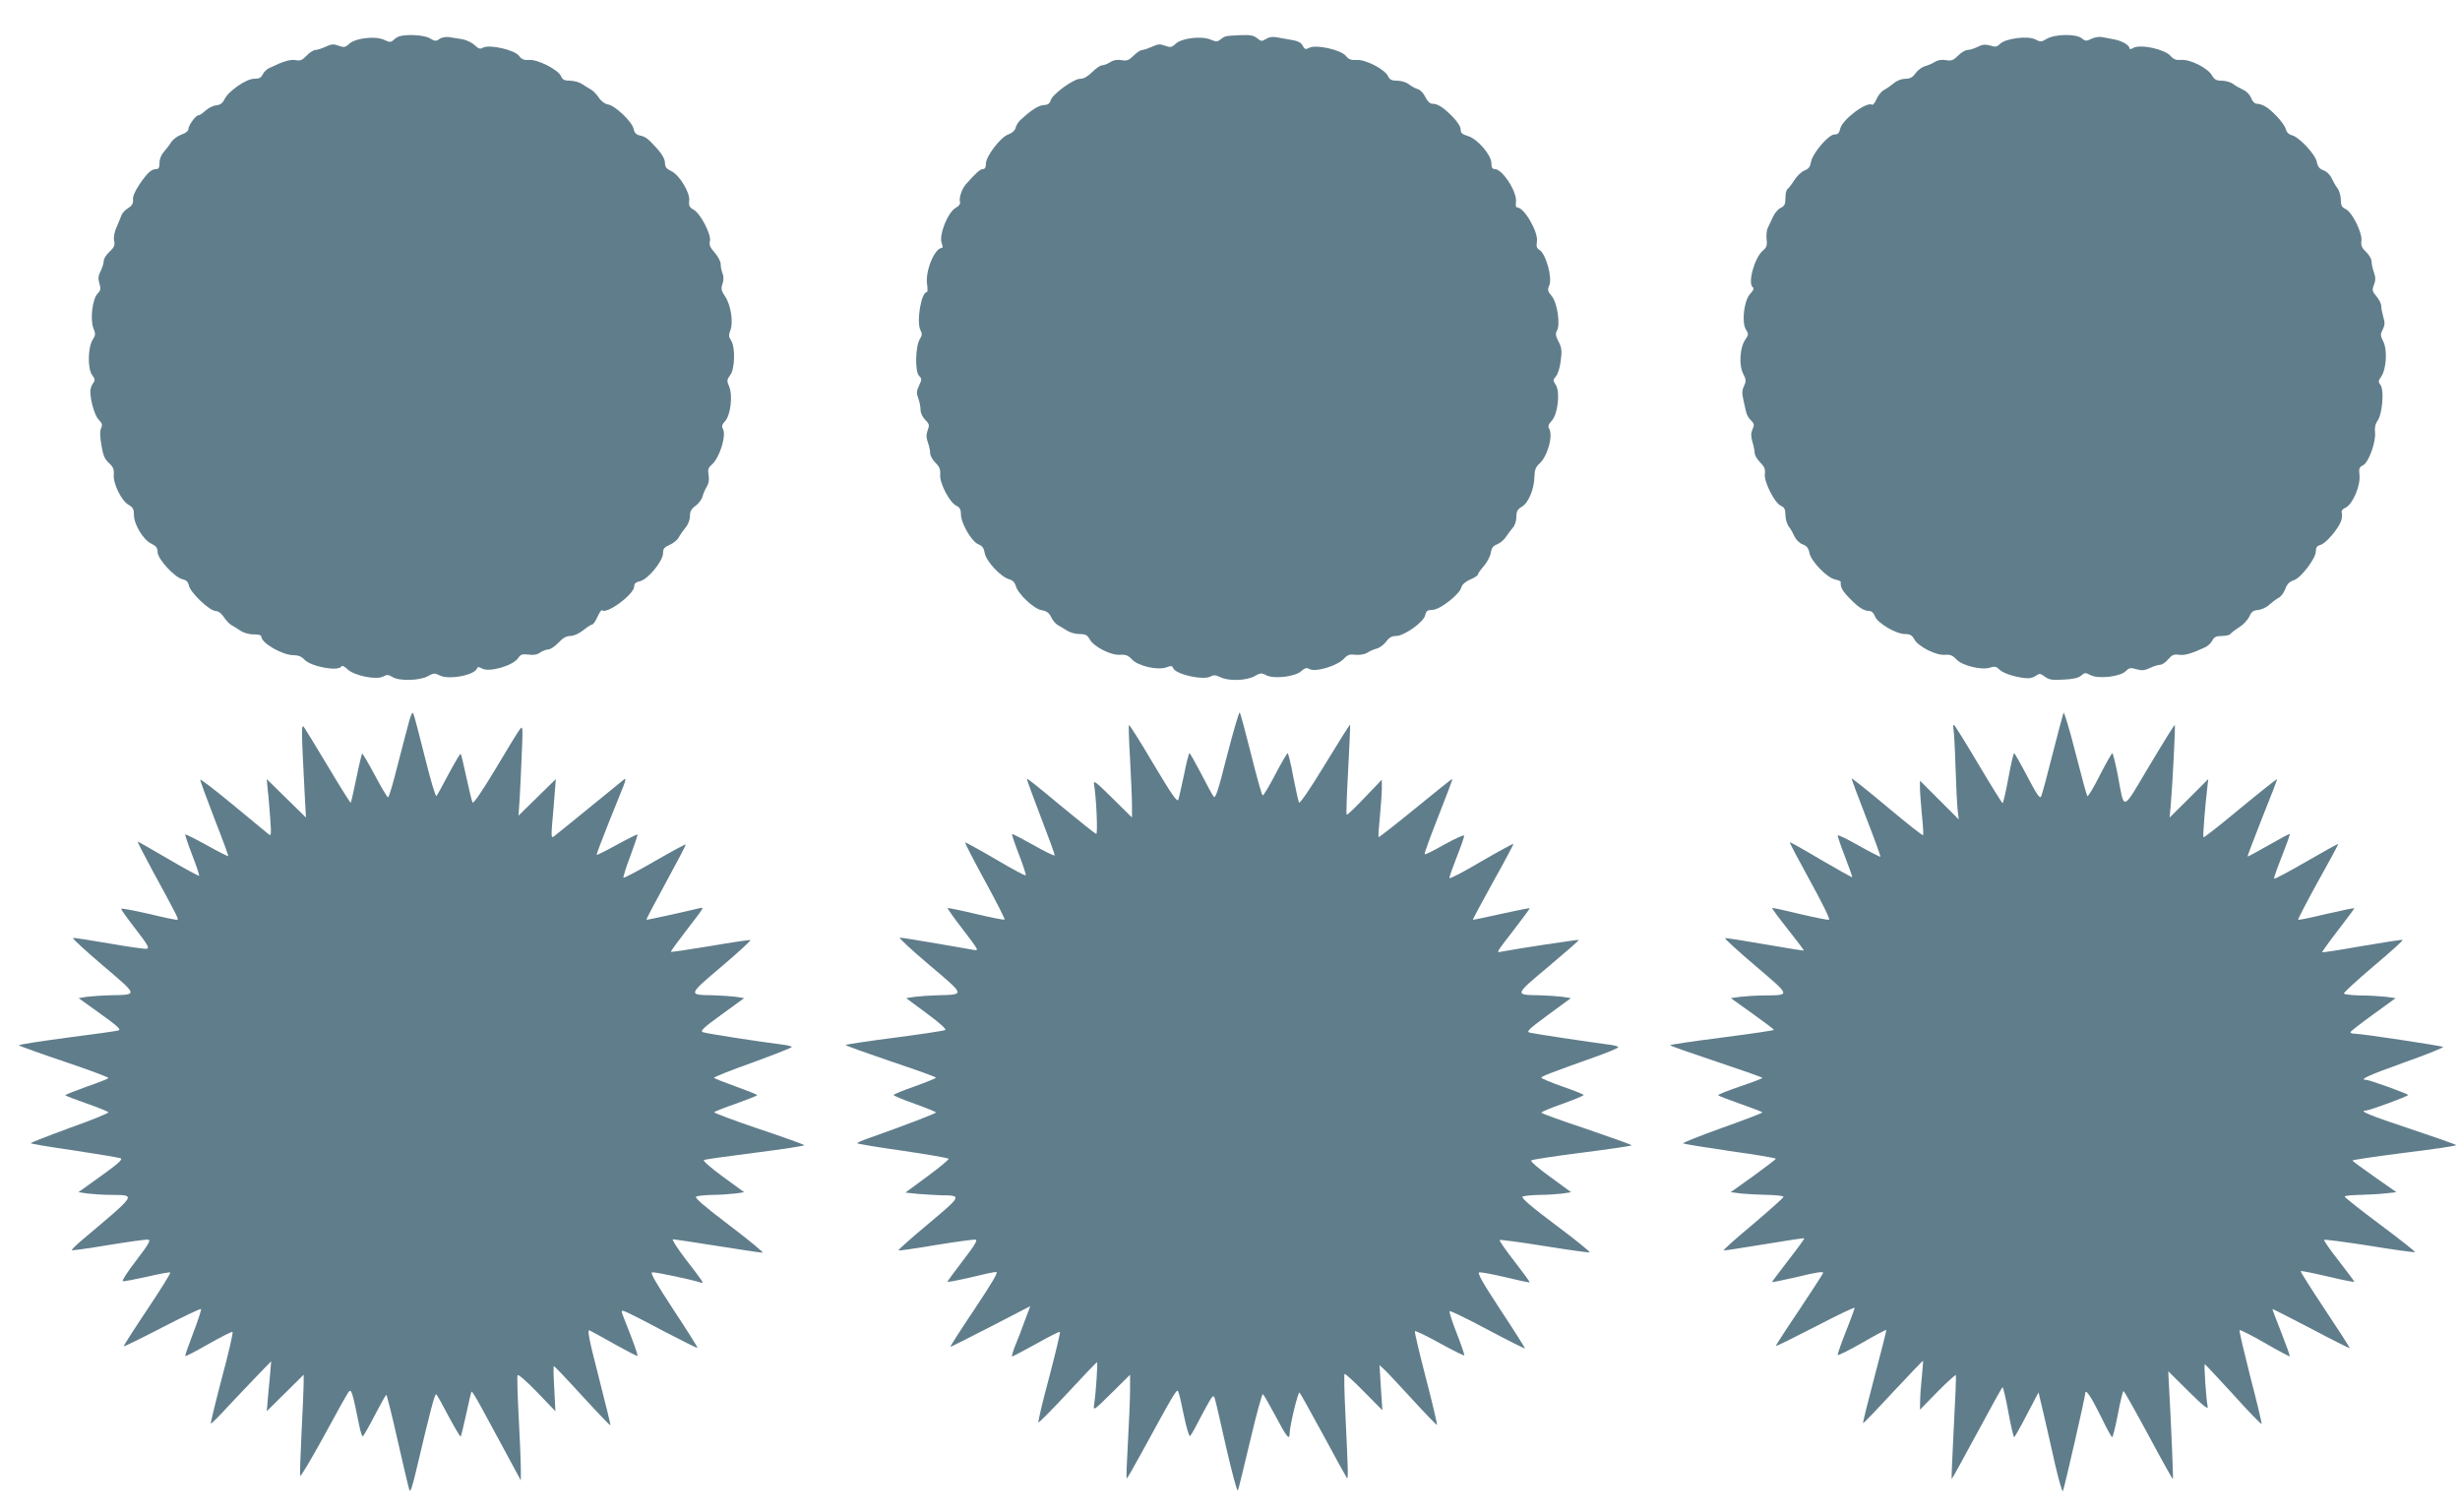
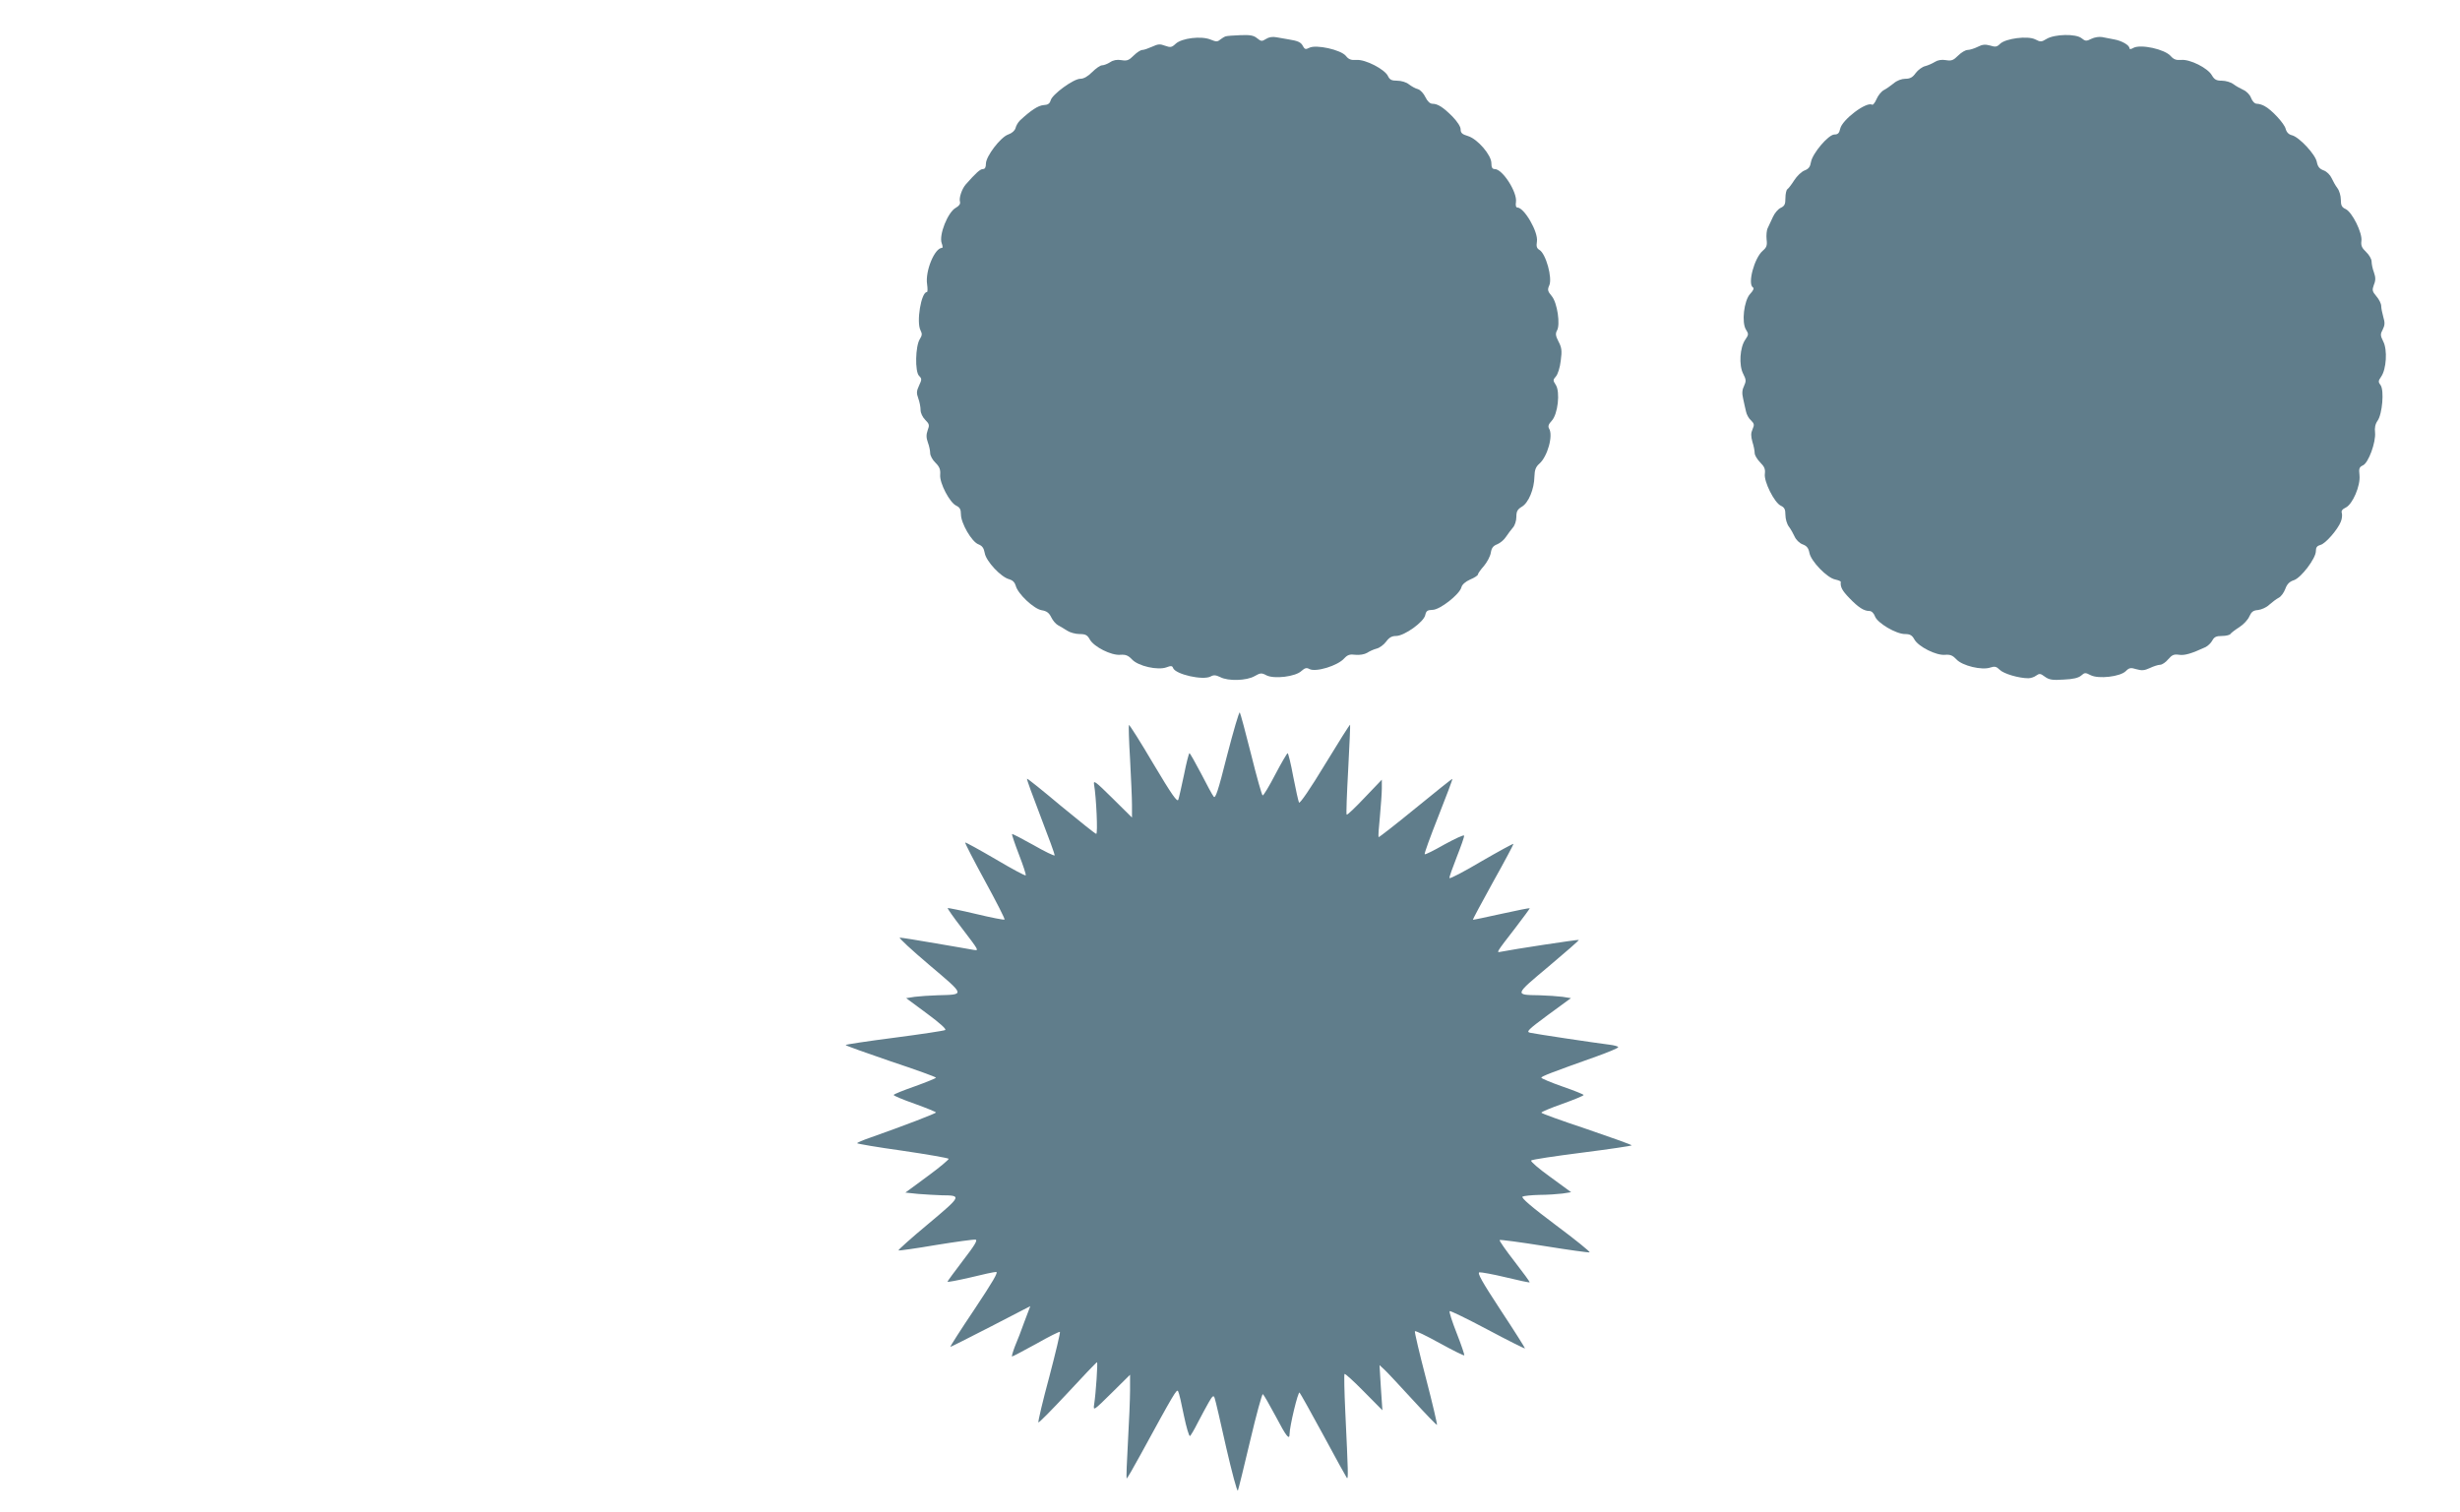
<svg xmlns="http://www.w3.org/2000/svg" version="1.0" width="1280pt" height="787pt" viewBox="0 0 1280 787" preserveAspectRatio="xMidYMid meet">
  <g transform="translate(0,787) scale(0.1,-0.1)" fill="#607d8b" stroke="none">
-     <path d="M2078 7681 c-7 -2 -21 -10 -30 -19 -15 -13 -21 -13 -50 1 -46 21 -148 9 -181 -21 -20 -19 -27 -20 -55 -10 -26 10 -37 9 -67 -5 -20 -9 -44 -17 -53 -17 -10 0 -31 -13 -46 -29 -23 -24 -34 -29 -58 -24 -26 5 -62 -5 -137 -41 -13 -6 -28 -21 -34 -33 -8 -18 -19 -23 -45 -23 -42 0 -137 -67 -155 -109 -9 -18 -21 -27 -42 -29 -16 -2 -41 -14 -56 -28 -14 -13 -30 -24 -36 -24 -15 0 -53 -53 -53 -73 0 -9 -16 -21 -35 -27 -20 -7 -43 -24 -53 -38 -9 -15 -27 -38 -39 -52 -14 -15 -23 -38 -23 -57 0 -25 -4 -33 -17 -33 -26 -1 -45 -18 -87 -79 -24 -36 -36 -64 -34 -80 2 -19 -4 -31 -25 -44 -15 -9 -30 -25 -34 -35 -3 -9 -15 -37 -25 -61 -13 -28 -18 -55 -14 -74 5 -24 0 -34 -24 -57 -17 -15 -30 -37 -30 -47 0 -11 -7 -35 -16 -53 -13 -25 -14 -40 -7 -65 9 -28 7 -36 -9 -53 -27 -27 -40 -135 -22 -180 12 -29 11 -37 -3 -59 -26 -39 -28 -151 -4 -184 16 -22 17 -28 5 -44 -8 -10 -14 -29 -14 -41 0 -49 23 -128 44 -149 18 -18 20 -26 12 -44 -7 -15 -6 -44 2 -89 8 -52 17 -72 39 -92 22 -20 27 -32 25 -61 -4 -46 40 -136 78 -157 22 -13 27 -23 27 -51 -1 -49 49 -132 91 -151 24 -12 32 -21 32 -43 0 -36 89 -133 130 -142 20 -4 29 -14 33 -33 7 -36 108 -132 139 -132 15 -1 30 -12 43 -32 11 -17 29 -36 40 -42 11 -6 33 -19 48 -30 16 -10 45 -18 68 -18 25 1 39 -4 39 -12 0 -33 110 -96 167 -96 25 0 42 -7 58 -24 33 -35 174 -62 191 -35 4 7 16 1 33 -15 35 -33 149 -56 185 -37 20 11 27 10 47 -2 34 -23 144 -20 186 4 29 16 35 17 60 4 47 -25 183 1 195 36 3 9 10 9 27 -1 38 -20 162 16 187 55 13 19 21 22 54 18 26 -4 46 0 61 11 13 9 32 16 43 16 10 0 33 16 52 35 23 25 41 35 62 35 17 0 44 12 67 30 21 17 42 30 47 30 5 0 17 18 27 40 10 22 20 37 24 34 23 -23 167 83 167 124 0 15 8 22 30 27 41 9 120 105 120 146 0 23 6 31 34 43 19 8 40 25 47 38 6 12 23 36 35 51 15 17 24 42 24 61 0 24 7 38 30 54 16 12 33 35 36 50 4 15 14 37 22 50 9 14 13 35 9 58 -5 29 -2 40 18 57 40 36 75 151 57 184 -8 14 -6 23 11 41 28 31 41 133 21 180 -13 31 -12 36 5 59 25 31 28 146 5 181 -13 19 -13 29 -4 52 17 41 3 133 -27 177 -20 30 -22 40 -14 65 7 19 7 38 1 54 -6 14 -10 36 -10 49 0 14 -14 40 -31 60 -24 26 -30 41 -25 60 8 33 -48 142 -84 163 -23 13 -27 22 -24 47 6 41 -51 135 -94 155 -24 11 -32 21 -32 42 0 18 -14 44 -37 70 -49 55 -62 66 -94 73 -19 4 -28 14 -32 34 -8 37 -93 119 -132 127 -18 3 -38 18 -50 37 -11 16 -29 35 -40 41 -11 6 -32 19 -47 29 -14 9 -42 17 -62 17 -29 0 -39 5 -47 24 -16 34 -122 88 -166 84 -26 -2 -39 3 -52 21 -24 32 -154 61 -188 43 -14 -9 -23 -6 -43 13 -14 13 -43 27 -65 31 -22 3 -53 8 -70 11 -17 2 -38 -2 -49 -10 -17 -13 -23 -12 -50 4 -29 17 -118 22 -158 10z" />
    <path d="M6378 7681 c-7 -2 -20 -10 -29 -17 -14 -12 -21 -12 -50 0 -48 20 -150 8 -182 -22 -20 -19 -27 -20 -55 -10 -26 10 -37 9 -67 -5 -20 -9 -43 -17 -51 -17 -9 0 -29 -13 -45 -29 -25 -25 -35 -29 -64 -24 -23 4 -43 0 -59 -11 -14 -9 -33 -16 -42 -16 -9 0 -32 -16 -51 -35 -23 -23 -44 -35 -62 -35 -35 0 -146 -81 -154 -112 -5 -17 -14 -24 -37 -25 -28 -2 -66 -27 -123 -80 -10 -10 -20 -27 -23 -40 -4 -13 -18 -26 -38 -33 -39 -13 -116 -113 -116 -152 0 -19 -5 -28 -16 -28 -14 0 -36 -20 -89 -80 -20 -23 -36 -70 -30 -90 3 -11 -4 -21 -21 -31 -42 -22 -90 -143 -74 -185 5 -13 6 -24 2 -24 -39 0 -89 -122 -78 -190 3 -22 3 -40 -1 -40 -30 0 -56 -157 -33 -200 9 -17 8 -26 -4 -45 -23 -36 -26 -169 -4 -191 15 -15 15 -19 0 -51 -13 -28 -14 -39 -4 -66 7 -19 12 -46 12 -61 0 -15 10 -37 24 -51 22 -22 23 -28 13 -54 -8 -23 -8 -39 1 -64 7 -18 12 -44 12 -56 0 -12 12 -35 28 -50 21 -21 26 -35 24 -62 -4 -43 50 -146 84 -161 18 -9 24 -19 24 -45 0 -46 56 -143 91 -156 20 -8 28 -19 33 -46 7 -42 85 -126 128 -136 17 -5 28 -16 33 -33 10 -42 94 -121 135 -128 26 -4 39 -14 50 -37 8 -17 24 -35 35 -41 11 -6 32 -18 47 -28 15 -10 44 -18 65 -18 31 0 41 -5 54 -29 22 -38 111 -83 158 -79 28 2 41 -3 61 -24 32 -35 135 -58 180 -41 23 9 30 8 34 -4 13 -33 155 -65 195 -44 16 9 27 8 50 -3 41 -22 138 -19 179 5 30 17 36 18 62 4 40 -20 151 -7 182 23 18 16 27 18 41 10 33 -18 148 17 182 56 17 18 29 22 58 18 22 -2 46 2 60 10 12 8 34 18 49 22 15 3 38 20 50 36 16 22 30 30 52 30 43 0 145 73 152 109 5 22 11 26 39 27 38 1 139 80 149 117 3 14 21 30 46 41 22 9 40 21 40 26 0 5 14 25 31 44 16 19 33 50 36 69 4 25 12 36 33 44 15 6 36 23 46 39 11 16 27 38 36 48 10 11 18 35 18 56 0 29 6 39 29 53 34 20 64 91 65 157 1 34 7 50 25 66 43 37 74 148 51 184 -6 11 -3 22 14 40 32 34 45 150 21 187 -15 23 -15 26 1 44 10 12 21 46 25 82 7 52 5 68 -12 100 -15 29 -16 41 -8 56 19 30 2 146 -27 180 -21 25 -23 33 -13 55 18 39 -18 168 -52 186 -13 8 -16 18 -12 43 8 49 -66 177 -102 177 -7 0 -10 11 -7 29 7 51 -70 171 -110 171 -13 0 -18 8 -18 31 0 42 -72 126 -122 141 -30 9 -38 16 -38 35 0 14 -17 40 -43 67 -48 48 -76 66 -104 66 -12 0 -26 13 -36 34 -9 19 -26 38 -39 42 -13 3 -34 15 -47 25 -13 11 -40 19 -61 19 -29 0 -39 5 -48 24 -16 35 -118 88 -164 84 -28 -2 -41 3 -55 21 -26 32 -156 61 -191 42 -18 -9 -23 -8 -32 8 -10 21 -25 28 -75 36 -17 3 -45 8 -63 11 -21 4 -40 1 -55 -9 -21 -13 -25 -13 -46 4 -18 15 -37 18 -87 16 -35 -1 -69 -4 -76 -6z" />
    <path d="M10648 7667 c-26 -16 -31 -16 -58 -2 -39 20 -154 5 -183 -23 -16 -16 -24 -18 -52 -9 -25 7 -40 6 -65 -7 -18 -9 -42 -16 -52 -16 -11 0 -33 -13 -49 -29 -25 -25 -35 -29 -64 -24 -22 4 -43 0 -57 -9 -13 -8 -35 -18 -50 -22 -15 -3 -38 -20 -50 -36 -16 -23 -30 -30 -54 -30 -19 0 -44 -9 -61 -24 -15 -12 -39 -29 -51 -35 -13 -7 -30 -28 -38 -47 -8 -19 -19 -32 -23 -29 -29 18 -156 -78 -166 -125 -5 -23 -12 -30 -30 -30 -31 0 -114 -98 -122 -143 -4 -25 -12 -36 -33 -44 -16 -6 -40 -29 -54 -51 -14 -22 -30 -43 -36 -47 -5 -3 -10 -24 -10 -46 0 -32 -4 -41 -25 -51 -13 -6 -31 -27 -40 -47 -9 -20 -21 -46 -27 -58 -6 -11 -8 -38 -6 -59 4 -31 0 -42 -20 -59 -44 -38 -80 -172 -51 -191 7 -4 2 -16 -14 -33 -33 -35 -46 -150 -22 -187 14 -22 14 -26 -4 -52 -28 -40 -34 -132 -11 -177 16 -31 16 -39 5 -63 -10 -20 -12 -38 -5 -67 5 -22 11 -52 15 -67 3 -15 14 -36 26 -46 17 -17 18 -23 8 -46 -9 -20 -9 -35 -1 -65 7 -21 12 -48 12 -59 0 -11 13 -33 29 -49 22 -22 27 -35 24 -59 -6 -40 50 -151 83 -166 19 -9 24 -19 24 -48 0 -21 8 -48 18 -61 10 -13 23 -37 30 -52 7 -16 25 -34 41 -40 22 -8 31 -19 36 -45 8 -43 92 -130 134 -138 17 -4 30 -9 29 -13 -3 -26 8 -46 45 -84 46 -48 75 -67 104 -67 11 0 23 -11 29 -28 13 -35 110 -92 156 -92 26 0 37 -6 49 -28 21 -38 115 -85 160 -80 27 2 39 -3 59 -24 30 -33 133 -58 177 -42 22 7 31 5 48 -12 21 -21 100 -44 149 -44 12 0 31 6 41 14 17 12 22 11 45 -6 22 -16 39 -19 98 -15 50 2 77 9 91 21 18 16 22 16 49 2 41 -21 154 -8 183 21 18 18 26 19 55 10 28 -8 42 -7 70 6 19 9 43 17 53 17 11 0 30 13 43 29 20 23 30 27 57 23 29 -4 63 6 137 40 12 6 28 21 35 34 10 19 21 24 50 24 21 0 41 5 44 10 4 6 25 22 47 36 22 14 45 39 52 56 11 24 20 31 45 33 18 2 45 14 59 28 15 13 37 30 49 36 12 6 27 27 34 46 9 25 22 38 44 45 38 12 115 114 115 151 0 20 6 28 24 33 26 6 90 80 106 121 6 15 8 35 5 45 -4 11 3 20 20 28 36 17 78 114 72 169 -4 35 -1 42 18 51 29 13 68 121 63 171 -3 24 1 44 13 61 25 35 35 158 16 185 -13 17 -13 22 3 45 27 39 33 139 11 182 -16 32 -16 39 -3 63 11 22 12 36 3 65 -6 21 -11 47 -11 58 0 11 -11 34 -25 50 -22 26 -23 32 -13 60 10 24 9 39 0 65 -7 18 -12 44 -12 56 0 13 -13 35 -29 50 -22 21 -27 33 -24 57 6 41 -48 150 -82 166 -20 9 -25 19 -25 48 0 21 -8 48 -18 61 -10 13 -23 37 -30 52 -7 16 -25 34 -41 40 -22 8 -31 19 -36 44 -7 39 -91 129 -129 139 -17 4 -28 15 -33 33 -6 27 -73 100 -110 119 -12 7 -30 12 -40 12 -11 0 -23 12 -30 30 -6 17 -24 35 -40 42 -15 7 -39 20 -52 30 -13 10 -40 18 -60 18 -29 0 -39 6 -52 28 -21 38 -115 85 -160 80 -26 -2 -39 3 -54 20 -31 36 -156 63 -194 43 -13 -8 -21 -8 -21 -2 0 16 -40 39 -80 46 -19 4 -47 9 -62 12 -15 3 -40 -1 -56 -9 -26 -13 -31 -13 -51 3 -29 24 -141 22 -183 -4z" />
-     <path d="M2128 4113 c-9 -32 -35 -133 -59 -225 -23 -93 -45 -168 -50 -168 -4 0 -35 52 -69 116 -34 64 -64 114 -66 112 -2 -3 -16 -60 -30 -129 -14 -68 -27 -125 -29 -127 -2 -2 -54 81 -116 185 -62 103 -119 197 -127 208 -15 21 -14 -13 4 -360 l6 -110 -102 100 -102 100 5 -55 c4 -30 9 -98 13 -150 6 -81 5 -93 -7 -83 -8 6 -90 74 -184 152 -93 77 -171 137 -173 133 -1 -4 32 -95 73 -201 42 -106 74 -195 73 -197 -2 -2 -53 24 -112 57 -60 33 -110 58 -112 56 -2 -2 14 -50 36 -107 22 -56 38 -105 36 -108 -3 -2 -75 37 -160 87 -85 50 -157 91 -160 91 -2 0 33 -69 78 -152 128 -235 137 -253 129 -255 -5 -2 -72 12 -150 31 -79 18 -143 30 -143 26 0 -4 34 -52 76 -106 64 -83 73 -99 57 -102 -11 -2 -99 11 -197 28 -98 17 -182 30 -186 28 -5 -2 65 -66 155 -143 186 -158 184 -152 40 -155 -44 -1 -99 -5 -123 -8 l-43 -7 77 -55 c123 -88 146 -107 131 -113 -8 -3 -129 -20 -270 -38 -141 -19 -253 -36 -249 -40 4 -3 111 -42 239 -85 127 -43 230 -81 227 -85 -2 -4 -53 -24 -114 -45 -60 -22 -110 -41 -110 -44 0 -3 50 -22 110 -43 60 -21 112 -42 114 -46 3 -4 -87 -41 -200 -81 -112 -41 -204 -77 -204 -80 0 -3 102 -20 227 -38 125 -19 234 -37 242 -41 10 -6 -20 -32 -104 -92 l-117 -84 48 -7 c27 -3 83 -7 124 -7 129 -2 136 9 -153 -235 -32 -27 -56 -51 -53 -53 2 -2 88 10 191 27 103 17 196 30 206 28 15 -2 3 -23 -62 -108 -44 -57 -76 -106 -70 -108 6 -2 63 9 126 23 64 15 118 25 121 22 3 -3 -51 -90 -120 -193 -69 -103 -124 -189 -122 -191 2 -2 92 42 200 98 108 56 199 99 202 96 3 -2 -15 -58 -40 -123 -25 -65 -44 -120 -42 -122 2 -2 57 26 121 63 64 36 120 65 125 63 4 -2 -20 -109 -55 -238 -34 -129 -60 -237 -58 -239 2 -3 45 40 95 95 51 54 121 128 156 164 l63 65 -5 -60 c-3 -33 -8 -91 -12 -130 l-6 -70 96 95 96 95 0 -45 c0 -25 -5 -140 -11 -257 -6 -117 -9 -217 -7 -224 2 -7 56 84 121 202 64 118 122 223 130 233 15 21 20 6 57 -177 6 -31 15 -55 18 -53 4 3 32 52 62 110 30 58 57 106 60 106 3 0 30 -107 59 -237 30 -131 57 -247 61 -258 5 -14 15 15 34 95 76 323 99 411 106 403 5 -4 34 -57 65 -116 32 -59 59 -106 62 -103 3 2 15 55 29 117 13 61 25 114 28 116 2 2 24 -33 49 -79 25 -46 81 -150 126 -233 l81 -150 0 61 c0 34 -5 154 -11 268 -6 113 -9 211 -6 218 2 8 45 -29 101 -87 l96 -100 -6 118 c-4 64 -5 117 -2 117 3 0 70 -70 148 -156 78 -85 144 -154 146 -152 2 2 -26 115 -61 252 -50 194 -60 246 -48 242 9 -4 68 -36 131 -72 63 -35 116 -63 119 -61 3 4 -19 67 -66 185 -21 53 -21 53 -1 47 11 -3 100 -48 197 -100 98 -51 179 -92 182 -90 2 2 -54 91 -124 197 -91 139 -123 194 -112 196 13 3 208 -38 255 -54 17 -5 12 3 -81 123 -43 57 -73 103 -65 103 7 0 112 -16 232 -35 121 -19 226 -35 234 -35 8 0 -69 64 -172 142 -128 97 -183 144 -174 150 7 4 45 8 83 9 39 0 92 4 119 7 l48 7 -111 81 c-67 49 -106 84 -98 87 7 3 129 20 270 38 141 18 254 35 252 39 -2 3 -109 42 -238 85 -130 44 -233 83 -231 86 2 4 53 24 114 45 60 22 110 41 110 44 0 3 -50 23 -111 45 -61 22 -112 42 -114 45 -2 4 88 40 201 80 112 41 204 77 204 81 0 3 -21 9 -47 12 -127 16 -400 58 -416 65 -15 6 4 24 98 92 l117 85 -43 7 c-24 3 -78 7 -119 8 -131 2 -132 0 45 150 87 74 154 135 149 137 -5 2 -99 -12 -209 -31 -110 -18 -202 -32 -204 -30 -2 2 32 49 76 106 97 126 98 127 76 122 -99 -24 -278 -63 -280 -61 -1 2 45 90 103 196 58 106 104 194 102 196 -2 2 -74 -37 -161 -87 -86 -50 -160 -89 -163 -86 -2 3 13 54 36 113 22 60 39 110 37 112 -2 1 -50 -22 -106 -53 -56 -31 -104 -55 -106 -53 -2 2 25 74 59 159 34 85 70 175 80 199 12 31 13 41 4 35 -7 -6 -89 -73 -183 -149 -93 -76 -176 -143 -184 -149 -12 -9 -13 1 -8 67 4 42 10 112 13 155 l6 77 -97 -95 -97 -95 6 90 c3 50 8 155 11 235 6 129 5 143 -8 127 -9 -10 -66 -104 -128 -208 -68 -113 -116 -184 -120 -176 -4 7 -18 65 -32 130 -14 65 -27 121 -30 123 -3 3 -30 -44 -62 -103 -31 -59 -60 -112 -64 -116 -5 -5 -32 88 -61 205 -29 117 -56 219 -60 226 -4 8 -13 -11 -22 -45z" />
    <path d="M6385 3939 c-47 -187 -61 -228 -70 -215 -7 8 -36 63 -66 121 -30 57 -57 105 -60 105 -3 0 -16 -50 -28 -111 -13 -61 -26 -120 -30 -131 -5 -15 -33 24 -130 187 -67 114 -125 205 -127 202 -2 -2 0 -82 6 -178 5 -96 10 -203 10 -239 l0 -65 -101 100 c-91 90 -101 97 -96 70 11 -63 20 -255 11 -255 -5 0 -87 66 -183 145 -95 80 -175 144 -177 142 -3 -2 30 -91 71 -198 41 -106 74 -197 73 -201 -2 -4 -52 20 -111 54 -59 33 -109 59 -111 57 -2 -2 14 -50 36 -107 22 -57 38 -105 35 -108 -3 -3 -74 35 -158 85 -84 49 -155 88 -157 86 -2 -2 44 -92 103 -200 59 -108 105 -198 102 -201 -2 -3 -69 10 -148 29 -79 19 -146 32 -148 31 -2 -2 30 -48 71 -101 94 -123 92 -121 65 -117 -12 2 -101 18 -197 34 -96 17 -181 30 -188 30 -8 0 61 -64 153 -142 189 -160 187 -154 45 -158 -41 -1 -95 -5 -120 -8 l-45 -7 108 -80 c69 -51 103 -82 95 -86 -7 -4 -127 -22 -265 -40 -139 -18 -253 -35 -253 -38 0 -3 106 -41 235 -85 129 -43 235 -81 235 -85 0 -3 -49 -23 -110 -45 -60 -21 -110 -41 -110 -45 0 -4 50 -25 110 -46 61 -22 110 -42 110 -45 0 -5 -161 -67 -342 -131 -38 -13 -68 -26 -68 -29 0 -3 106 -21 235 -39 130 -19 238 -38 241 -42 2 -4 -47 -45 -111 -92 l-114 -84 67 -7 c37 -3 92 -6 122 -7 105 -1 105 -2 -70 -149 -88 -73 -158 -136 -155 -138 2 -2 89 10 194 28 105 17 198 30 207 28 12 -2 -4 -29 -65 -108 -44 -58 -81 -108 -81 -111 0 -3 53 7 118 22 64 16 125 29 135 29 13 0 -18 -52 -113 -195 -72 -107 -128 -195 -125 -195 3 0 98 48 211 106 l205 106 -30 -79 c-15 -43 -38 -102 -50 -130 -11 -29 -18 -53 -15 -53 4 0 60 30 126 66 65 37 121 65 123 62 3 -2 -22 -107 -55 -233 -34 -125 -59 -232 -57 -238 1 -5 69 64 151 152 82 89 151 161 154 161 5 0 -6 -164 -15 -220 -5 -34 -3 -33 91 60 l96 95 0 -80 c0 -44 -5 -165 -11 -269 -6 -103 -9 -189 -7 -191 2 -2 34 53 72 123 178 326 189 344 196 331 5 -8 18 -65 30 -126 13 -62 27 -110 32 -107 4 3 22 33 39 67 18 34 43 82 57 106 21 37 27 41 32 25 4 -10 31 -126 60 -257 30 -130 57 -232 61 -225 3 7 32 124 64 260 32 136 62 245 66 242 4 -2 34 -54 66 -114 56 -107 73 -128 73 -93 0 38 44 223 52 215 4 -4 60 -104 124 -222 63 -118 119 -218 122 -222 8 -8 7 26 -8 342 -5 107 -7 197 -4 199 3 3 48 -38 101 -92 l96 -97 -8 118 -7 117 27 -25 c15 -14 81 -85 148 -158 66 -72 122 -130 124 -128 2 2 -23 111 -57 241 -34 130 -60 241 -58 246 2 5 59 -23 128 -61 69 -38 127 -67 129 -64 2 2 -15 53 -39 114 -24 61 -41 113 -37 116 3 3 92 -40 197 -96 105 -56 193 -100 195 -98 1 1 -55 91 -126 198 -99 151 -124 196 -111 198 9 1 71 -10 137 -26 66 -16 122 -28 124 -26 2 2 -34 51 -79 109 -45 58 -80 108 -77 111 2 3 107 -11 232 -31 124 -20 231 -35 236 -33 5 2 -74 66 -176 142 -127 95 -181 142 -173 148 7 4 47 8 88 9 41 0 95 4 120 7 l45 7 -108 79 c-60 43 -105 82 -100 86 4 5 124 23 266 41 141 18 257 35 257 38 0 3 -106 41 -235 85 -129 43 -235 81 -235 85 0 4 50 25 110 46 61 22 110 42 110 46 0 3 -49 23 -110 44 -60 21 -110 42 -110 46 0 7 52 27 288 111 61 22 112 43 112 48 0 4 -21 10 -47 13 -80 10 -386 56 -412 62 -21 5 -10 16 94 93 l119 87 -44 7 c-25 3 -79 7 -120 8 -131 2 -131 0 48 150 88 74 159 136 157 138 -3 3 -344 -49 -408 -62 -22 -5 -21 -3 75 121 43 56 78 104 78 106 0 2 -66 -11 -147 -29 -81 -18 -148 -32 -149 -31 -2 1 46 90 105 197 60 107 107 196 106 198 -2 2 -77 -39 -167 -91 -89 -53 -164 -92 -166 -87 -2 4 16 54 38 110 22 56 40 106 38 111 -2 5 -47 -16 -102 -46 -54 -31 -100 -54 -103 -51 -3 3 29 91 71 197 42 106 75 194 73 195 -1 2 -87 -67 -191 -152 -104 -85 -191 -153 -193 -151 -2 3 1 51 7 107 5 56 10 122 10 147 l0 45 -89 -93 c-49 -52 -91 -92 -94 -89 -3 3 1 109 8 235 7 127 11 231 10 233 -2 2 -61 -92 -131 -207 -75 -124 -131 -206 -135 -198 -3 6 -17 67 -30 135 -12 67 -26 122 -29 122 -3 0 -32 -49 -64 -110 -31 -60 -61 -110 -66 -110 -4 0 -31 96 -60 213 -29 116 -56 215 -59 219 -4 4 -33 -96 -66 -223z" />
-     <path d="M10737 4160 c-3 -8 -29 -105 -57 -215 -28 -110 -54 -209 -59 -219 -6 -16 -20 3 -72 102 -35 67 -66 122 -69 122 -3 0 -17 -58 -30 -130 -13 -71 -27 -130 -30 -130 -3 0 -59 90 -125 201 -65 110 -123 203 -127 205 -5 3 -7 -5 -4 -18 3 -12 8 -102 11 -198 3 -96 8 -197 11 -225 l6 -50 -101 101 -101 101 0 -37 c0 -21 5 -84 10 -140 6 -56 9 -104 6 -107 -2 -3 -86 63 -186 147 -100 84 -183 150 -185 148 -2 -1 32 -93 75 -203 43 -110 76 -202 74 -204 -1 -2 -52 24 -111 57 -59 34 -109 58 -111 54 -1 -4 16 -54 38 -111 22 -57 39 -105 38 -107 -2 -1 -75 40 -163 91 -87 52 -160 93 -162 91 -2 -2 46 -93 106 -202 63 -114 105 -200 98 -201 -7 -2 -75 12 -152 30 -77 19 -142 33 -144 31 -2 -2 35 -52 82 -111 47 -59 84 -109 83 -110 -1 -2 -92 13 -202 32 -109 19 -203 34 -208 32 -4 -1 66 -66 158 -144 185 -158 184 -152 46 -154 -41 0 -97 -4 -125 -7 l-49 -7 112 -80 c61 -44 112 -82 112 -85 0 -3 -121 -21 -270 -40 -148 -19 -270 -37 -270 -40 0 -3 108 -41 240 -85 132 -44 240 -82 240 -85 0 -3 -52 -23 -115 -44 -63 -22 -115 -42 -115 -46 0 -3 52 -23 115 -45 63 -22 115 -42 115 -45 0 -3 -94 -39 -209 -80 -115 -41 -207 -78 -203 -81 4 -3 114 -21 245 -40 130 -18 237 -36 237 -40 0 -3 -53 -43 -117 -90 l-118 -84 55 -7 c30 -3 92 -6 138 -7 45 -1 82 -5 82 -10 0 -5 -72 -69 -159 -143 -88 -73 -156 -134 -152 -136 3 -1 98 13 211 32 113 19 206 33 208 31 2 -2 -35 -53 -82 -113 -47 -61 -86 -113 -86 -115 0 -2 61 11 136 28 97 24 134 29 130 19 -3 -7 -59 -94 -125 -193 -67 -99 -121 -183 -121 -186 0 -4 92 42 205 100 113 59 205 103 205 98 0 -4 -20 -60 -45 -122 -25 -63 -44 -118 -43 -123 2 -4 59 24 127 63 67 39 124 69 126 67 1 -2 -26 -111 -61 -242 -35 -132 -62 -241 -60 -243 2 -2 72 71 156 162 85 90 154 164 156 162 1 -1 -2 -38 -6 -82 -5 -44 -9 -101 -9 -126 l-1 -46 92 94 c51 52 94 90 95 86 2 -5 -3 -127 -11 -273 -7 -146 -13 -266 -11 -268 1 -1 60 105 131 237 71 132 131 241 134 241 3 0 17 -58 30 -130 13 -71 27 -130 30 -130 3 0 33 53 66 117 l61 116 27 -114 c14 -63 42 -181 60 -264 19 -82 37 -143 40 -135 10 27 116 490 116 508 1 28 31 -18 86 -129 26 -55 51 -99 54 -99 4 0 17 54 30 120 12 66 26 120 29 120 4 0 62 -104 130 -230 68 -127 125 -229 127 -228 3 3 -9 284 -20 482 l-4 79 105 -104 c80 -79 104 -98 100 -79 -8 35 -20 220 -15 220 2 0 69 -72 149 -159 79 -88 145 -156 147 -152 1 5 -25 115 -59 245 -33 131 -59 240 -56 243 3 3 63 -27 132 -67 69 -40 128 -71 129 -69 2 2 -18 58 -44 124 -26 66 -47 121 -46 122 1 1 92 -45 201 -102 109 -58 200 -103 201 -102 2 2 -56 92 -128 200 -72 108 -129 199 -127 201 2 3 66 -10 142 -28 75 -18 137 -30 137 -27 0 3 -37 52 -81 109 -45 57 -79 106 -76 109 3 3 110 -11 238 -31 127 -21 233 -35 235 -33 3 2 -79 67 -181 143 -102 76 -185 142 -185 146 0 5 35 8 78 9 42 1 103 4 134 8 l57 6 -114 80 c-63 44 -114 82 -115 85 0 3 122 21 270 40 149 18 270 36 270 40 0 3 -108 41 -240 85 -209 69 -271 95 -229 95 17 0 219 74 219 81 0 6 -202 79 -219 79 -39 0 14 24 198 90 116 41 207 78 203 81 -8 6 -424 69 -460 69 -12 0 -22 3 -22 8 0 4 53 45 118 92 l117 85 -50 7 c-27 3 -87 7 -132 7 -45 1 -84 5 -87 10 -3 4 67 68 154 142 88 74 156 135 151 137 -5 2 -100 -13 -212 -32 -111 -20 -204 -34 -206 -32 -2 1 35 53 82 114 47 61 85 112 85 115 0 2 -64 -11 -142 -29 -79 -19 -146 -33 -150 -31 -3 1 43 90 102 197 60 107 108 196 106 197 -2 2 -77 -40 -167 -92 -90 -52 -165 -92 -166 -88 -2 5 17 58 41 118 24 61 42 112 40 114 -2 2 -51 -24 -110 -58 -59 -34 -108 -60 -109 -59 -2 2 33 92 76 202 44 109 79 200 77 201 -2 1 -88 -67 -191 -152 -103 -86 -190 -154 -192 -151 -4 3 9 165 20 258 l5 45 -100 -100 -101 -100 6 65 c9 105 25 414 21 417 -2 2 -61 -93 -132 -212 -146 -245 -129 -239 -165 -47 -12 61 -25 112 -28 112 -3 0 -33 -52 -65 -115 -32 -64 -62 -113 -65 -109 -3 3 -31 105 -62 227 -31 122 -59 215 -62 207z" />
  </g>
</svg>